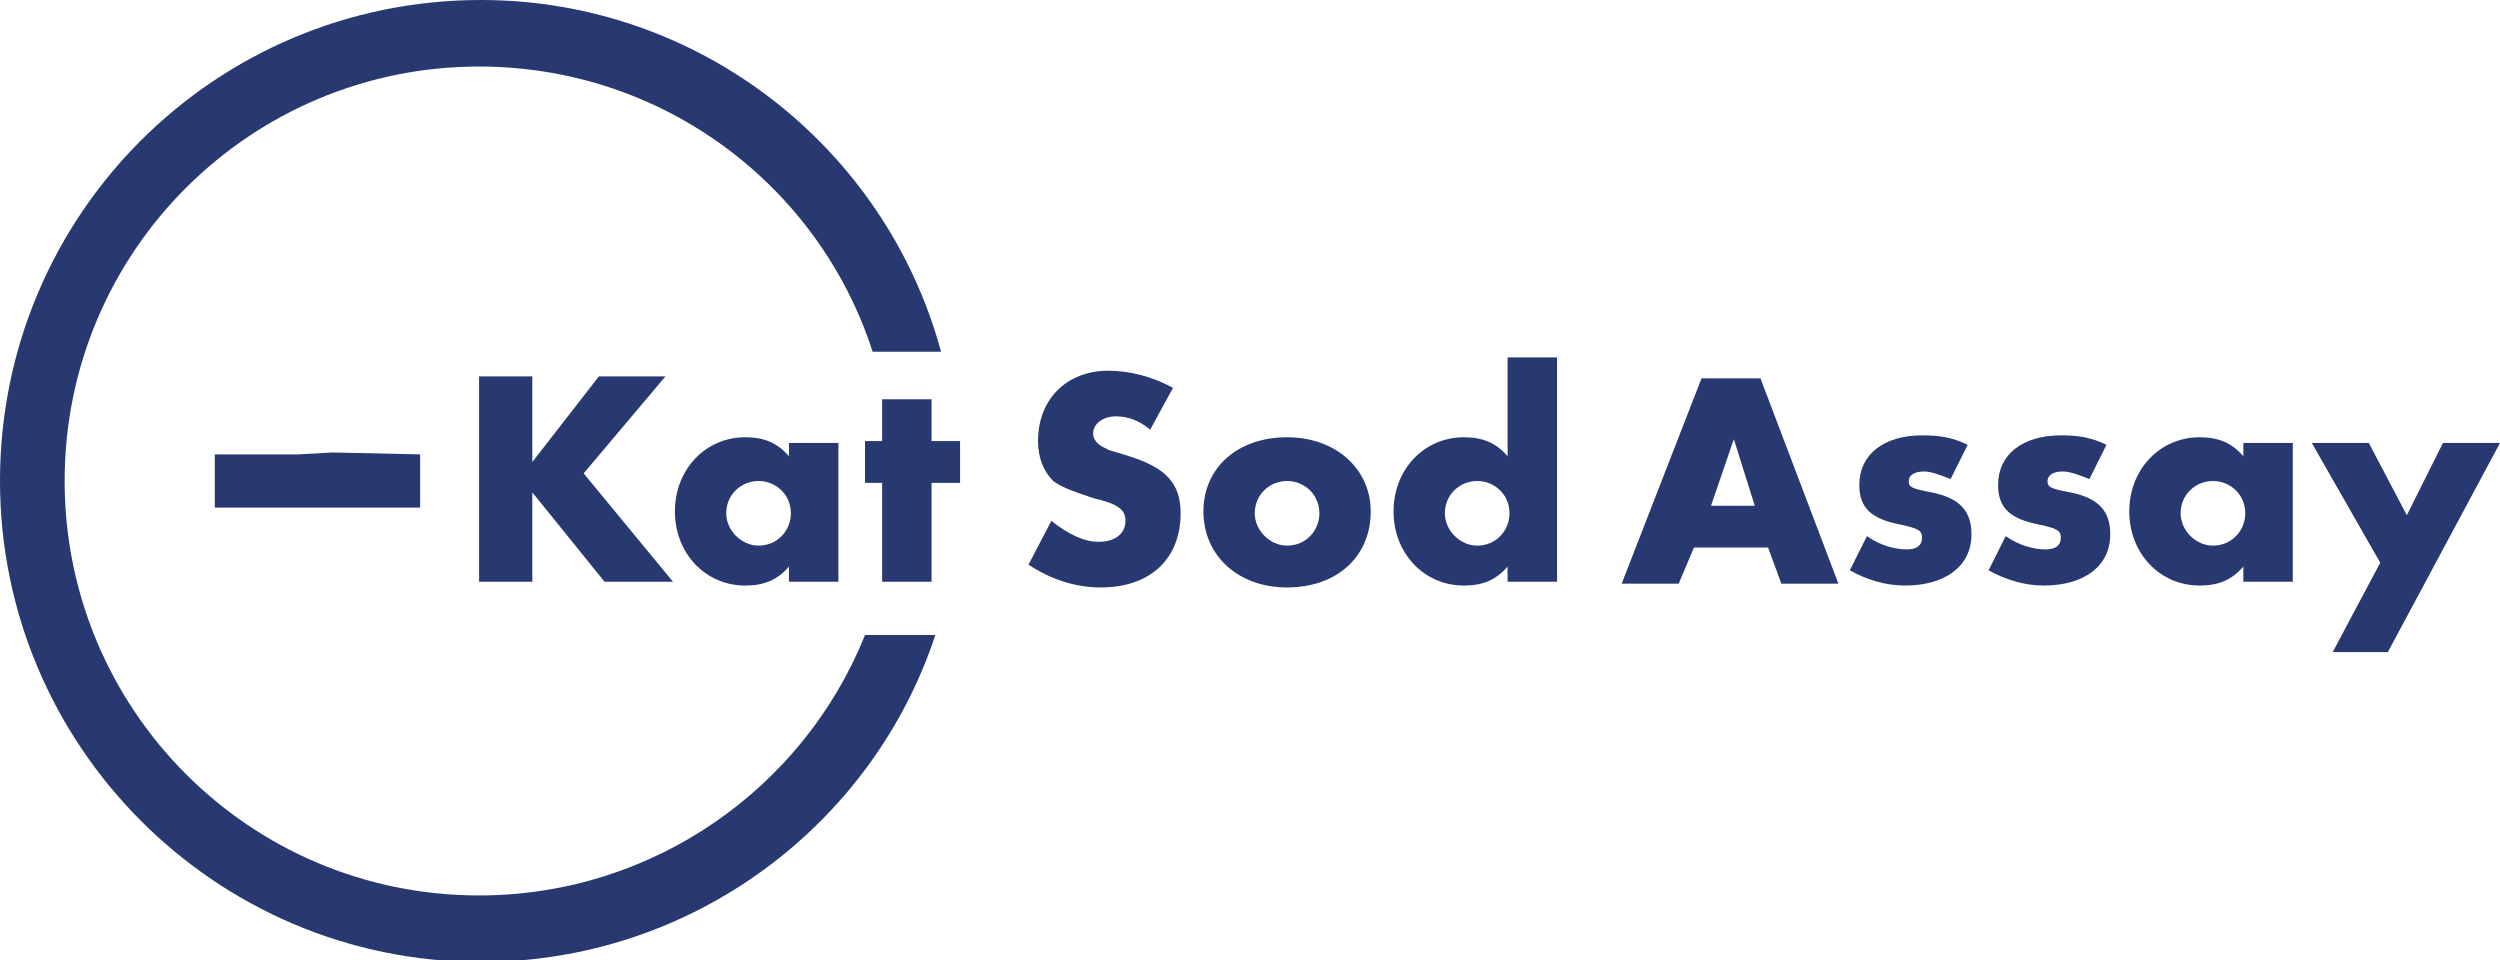
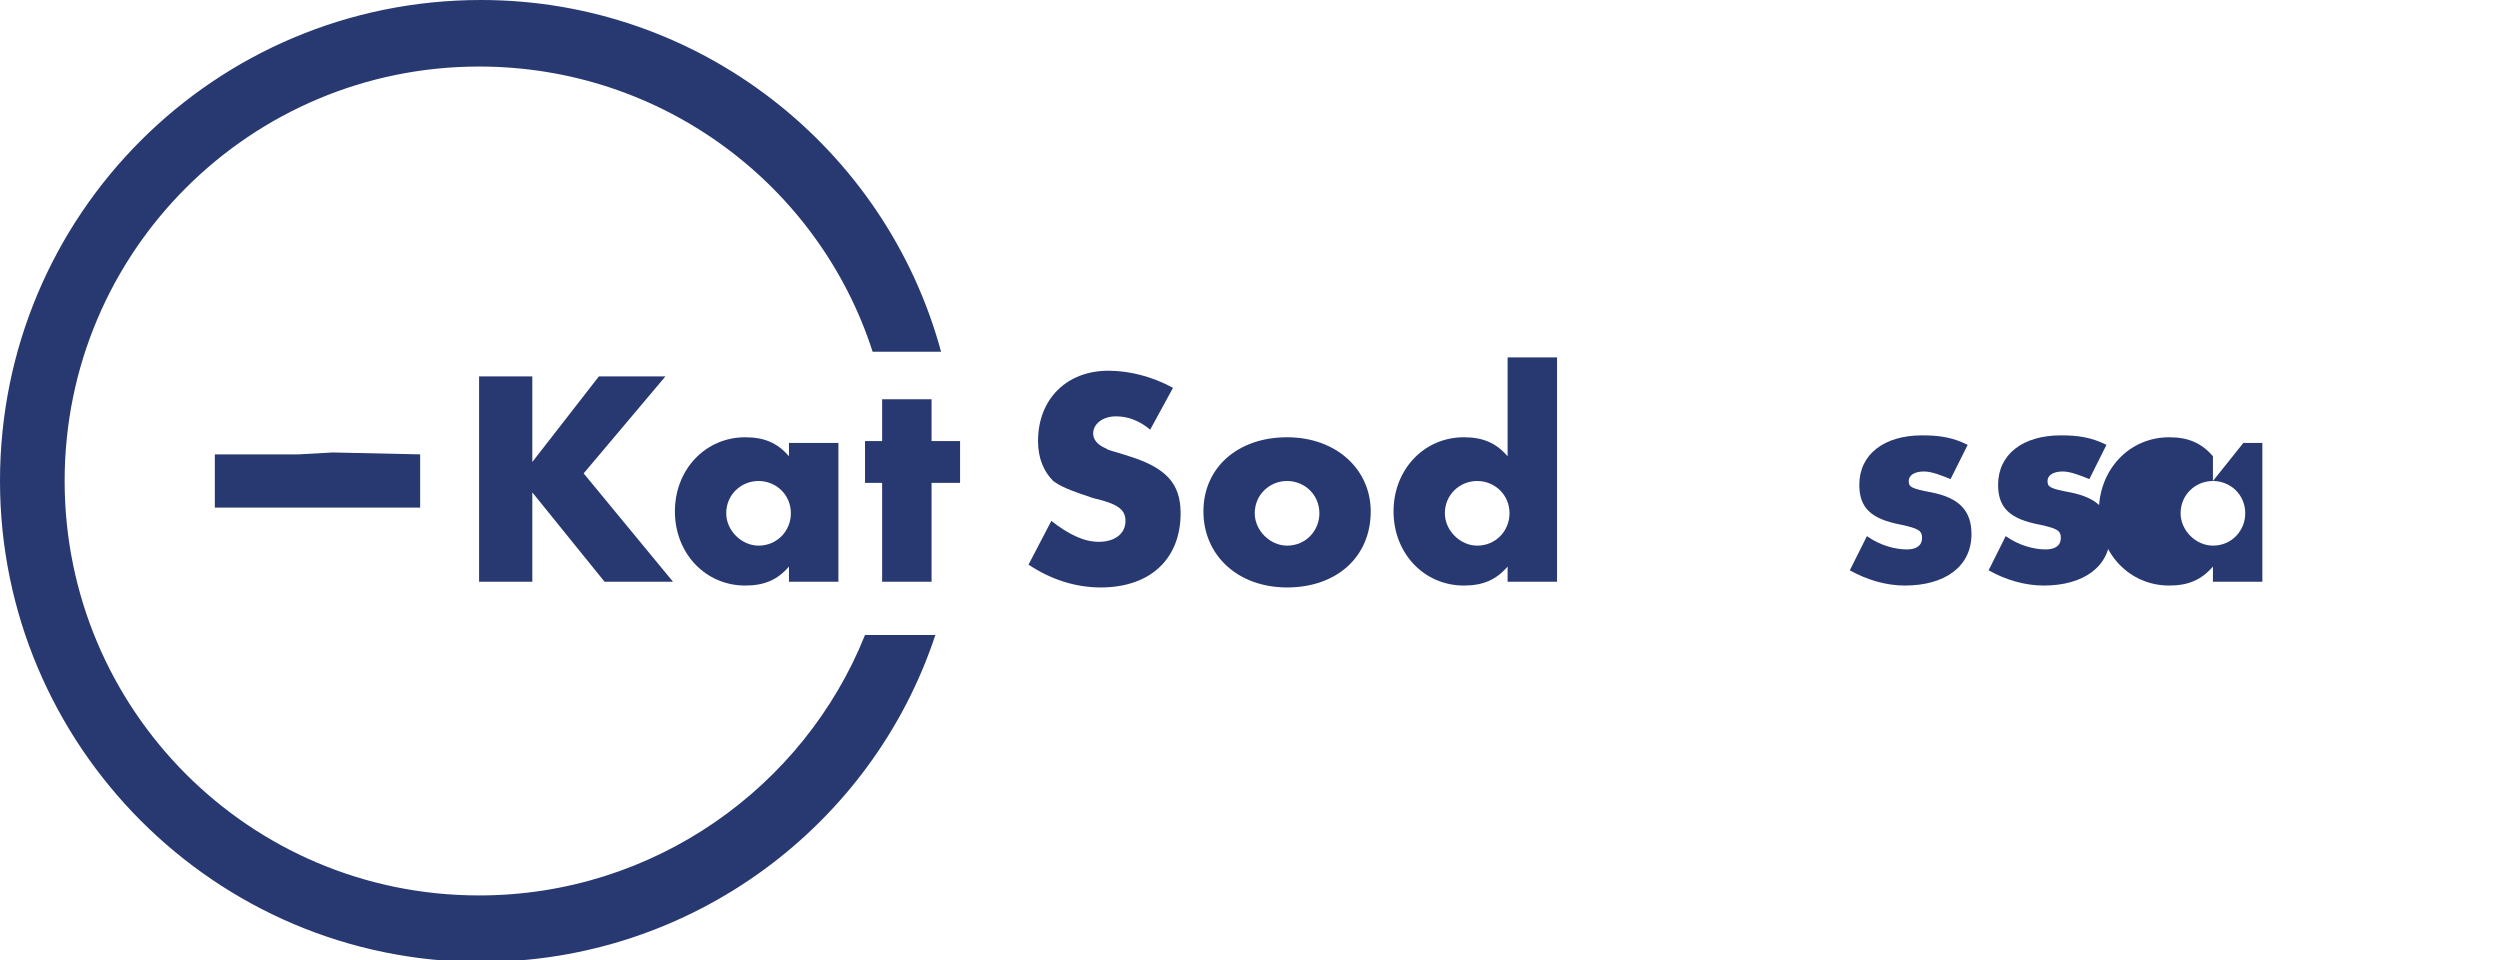
<svg xmlns="http://www.w3.org/2000/svg" version="1.1" id="レイヤー_1" x="0px" y="0px" viewBox="0 0 131.5 50.5" style="enable-background:new 0 0 131.5 50.5;" xml:space="preserve">
  <style type="text/css">
	.st0{fill:#283871;}
</style>
  <g>
    <path class="st0" d="M31.5,19.8h3.5l-4.3,5.1l4.7,5.7h-3.6L28,25.9v4.7h-2.8V19.8H28v4.5L31.5,19.8z" />
    <path class="st0" d="M39.9,25.3c0.9,0,1.7,0.7,1.7,1.7c0,0.9-0.7,1.7-1.7,1.7c-0.9,0-1.7-0.8-1.7-1.7C38.2,26,39,25.3,39.9,25.3z    M41.5,23.3V24c-0.6-0.7-1.3-1-2.3-1c-2.1,0-3.7,1.7-3.7,3.9c0,2.2,1.6,3.9,3.7,3.9c1,0,1.7-0.3,2.3-1v0.8h2.6v-7.3H41.5z" />
    <path class="st0" d="M49,30.6h-2.6v-5.2h-0.9v-2.2h0.9v-2.2H49v2.2h1.5v2.2H49V30.6z" />
    <path class="st0" d="M60.5,22.6c-0.6-0.5-1.2-0.7-1.8-0.7c-0.7,0-1.2,0.4-1.2,0.9c0,0.3,0.2,0.6,0.7,0.8c0.1,0.1,0.3,0.1,1.2,0.4   c1.9,0.6,2.7,1.4,2.7,3c0,2.4-1.6,3.9-4.2,3.9c-1.3,0-2.6-0.4-3.8-1.2l1.2-2.3c0.9,0.7,1.7,1.1,2.5,1.1c0.8,0,1.4-0.4,1.4-1.1   c0-0.6-0.4-0.9-1.7-1.2c-1.2-0.4-1.7-0.6-2.1-0.9c-0.5-0.5-0.8-1.2-0.8-2.1c0-2.2,1.5-3.7,3.7-3.7c1.1,0,2.3,0.3,3.4,0.9L60.5,22.6   z" />
    <path class="st0" d="M67.7,25.3c0.9,0,1.7,0.7,1.7,1.7c0,0.9-0.7,1.7-1.7,1.7c-0.9,0-1.7-0.8-1.7-1.7C66,26,66.8,25.3,67.7,25.3z    M67.7,23c-2.6,0-4.4,1.6-4.4,3.9c0,2.3,1.8,4,4.4,4c2.6,0,4.4-1.6,4.4-4C72.1,24.7,70.3,23,67.7,23z" />
    <path class="st0" d="M77.7,25.3c0.9,0,1.7,0.7,1.7,1.7c0,0.9-0.7,1.7-1.7,1.7c-0.9,0-1.7-0.8-1.7-1.7C76,26,76.8,25.3,77.7,25.3z    M79.3,18.8V24c-0.6-0.7-1.3-1-2.3-1c-2.1,0-3.7,1.7-3.7,3.9c0,2.2,1.6,3.9,3.7,3.9c1,0,1.7-0.3,2.3-1v0.8h2.6V18.8H79.3z" />
-     <path class="st0" d="M92.3,26.6h-2.3l1.2-3.5L92.3,26.6z M93,28.8l0.7,1.9h3l-4.1-10.8h-3.1l-4.2,10.8h3l0.8-1.9H93z" />
    <path class="st0" d="M102.6,25.2c-0.5-0.2-1-0.4-1.4-0.4c-0.5,0-0.8,0.2-0.8,0.5c0,0.3,0.1,0.4,1.2,0.6c1.5,0.3,2.1,1,2.1,2.2   c0,1.7-1.4,2.7-3.5,2.7c-1,0-2-0.3-2.9-0.8l0.9-1.8c0.7,0.5,1.5,0.7,2.1,0.7c0.5,0,0.8-0.2,0.8-0.6c0-0.4-0.2-0.5-1.1-0.7   c-1.6-0.3-2.2-0.9-2.2-2.1c0-1.6,1.3-2.6,3.3-2.6c0.9,0,1.6,0.1,2.4,0.5L102.6,25.2z" />
    <path class="st0" d="M109.9,25.2c-0.5-0.2-1-0.4-1.4-0.4c-0.5,0-0.8,0.2-0.8,0.5c0,0.3,0.1,0.4,1.2,0.6c1.5,0.3,2.1,1,2.1,2.2   c0,1.7-1.4,2.7-3.5,2.7c-1,0-2-0.3-2.9-0.8l0.9-1.8c0.7,0.5,1.5,0.7,2.1,0.7c0.5,0,0.8-0.2,0.8-0.6c0-0.4-0.2-0.5-1.1-0.7   c-1.6-0.3-2.2-0.9-2.2-2.1c0-1.6,1.3-2.6,3.3-2.6c0.9,0,1.6,0.1,2.4,0.5L109.9,25.2z" />
-     <path class="st0" d="M116.4,25.3c0.9,0,1.7,0.7,1.7,1.7c0,0.9-0.7,1.7-1.7,1.7c-0.9,0-1.7-0.8-1.7-1.7   C114.7,26,115.5,25.3,116.4,25.3z M118,23.3V24c-0.6-0.7-1.3-1-2.3-1c-2.1,0-3.7,1.7-3.7,3.9c0,2.2,1.6,3.9,3.7,3.9   c1,0,1.7-0.3,2.3-1v0.8h2.6v-7.3H118z" />
-     <path class="st0" d="M121.6,23.3h3l2,3.8l1.9-3.8h3l-5.9,11h-2.9l2.5-4.7L121.6,23.3z" />
+     <path class="st0" d="M116.4,25.3c0.9,0,1.7,0.7,1.7,1.7c0,0.9-0.7,1.7-1.7,1.7c-0.9,0-1.7-0.8-1.7-1.7   C114.7,26,115.5,25.3,116.4,25.3z V24c-0.6-0.7-1.3-1-2.3-1c-2.1,0-3.7,1.7-3.7,3.9c0,2.2,1.6,3.9,3.7,3.9   c1,0,1.7-0.3,2.3-1v0.8h2.6v-7.3H118z" />
    <polygon class="st0" points="15.7,23.9 11.3,23.9 11.3,26.7 22.1,26.7 22.1,23.9 17.5,23.8  " />
    <path class="st0" d="M25.2,47.1c-12.1,0-21.8-9.8-21.8-21.8c0-12.1,9.8-21.8,21.8-21.8c9.7,0,17.9,6.3,20.7,15h3.6   C46.6,7.8,36.8,0,25.3,0C11.3,0,0,11.3,0,25.3c0,13.9,11.3,25.3,25.3,25.3c11.1,0,20.6-7.2,23.9-17.2h-3.7   C42.3,41.4,34.4,47.1,25.2,47.1z" />
  </g>
</svg>